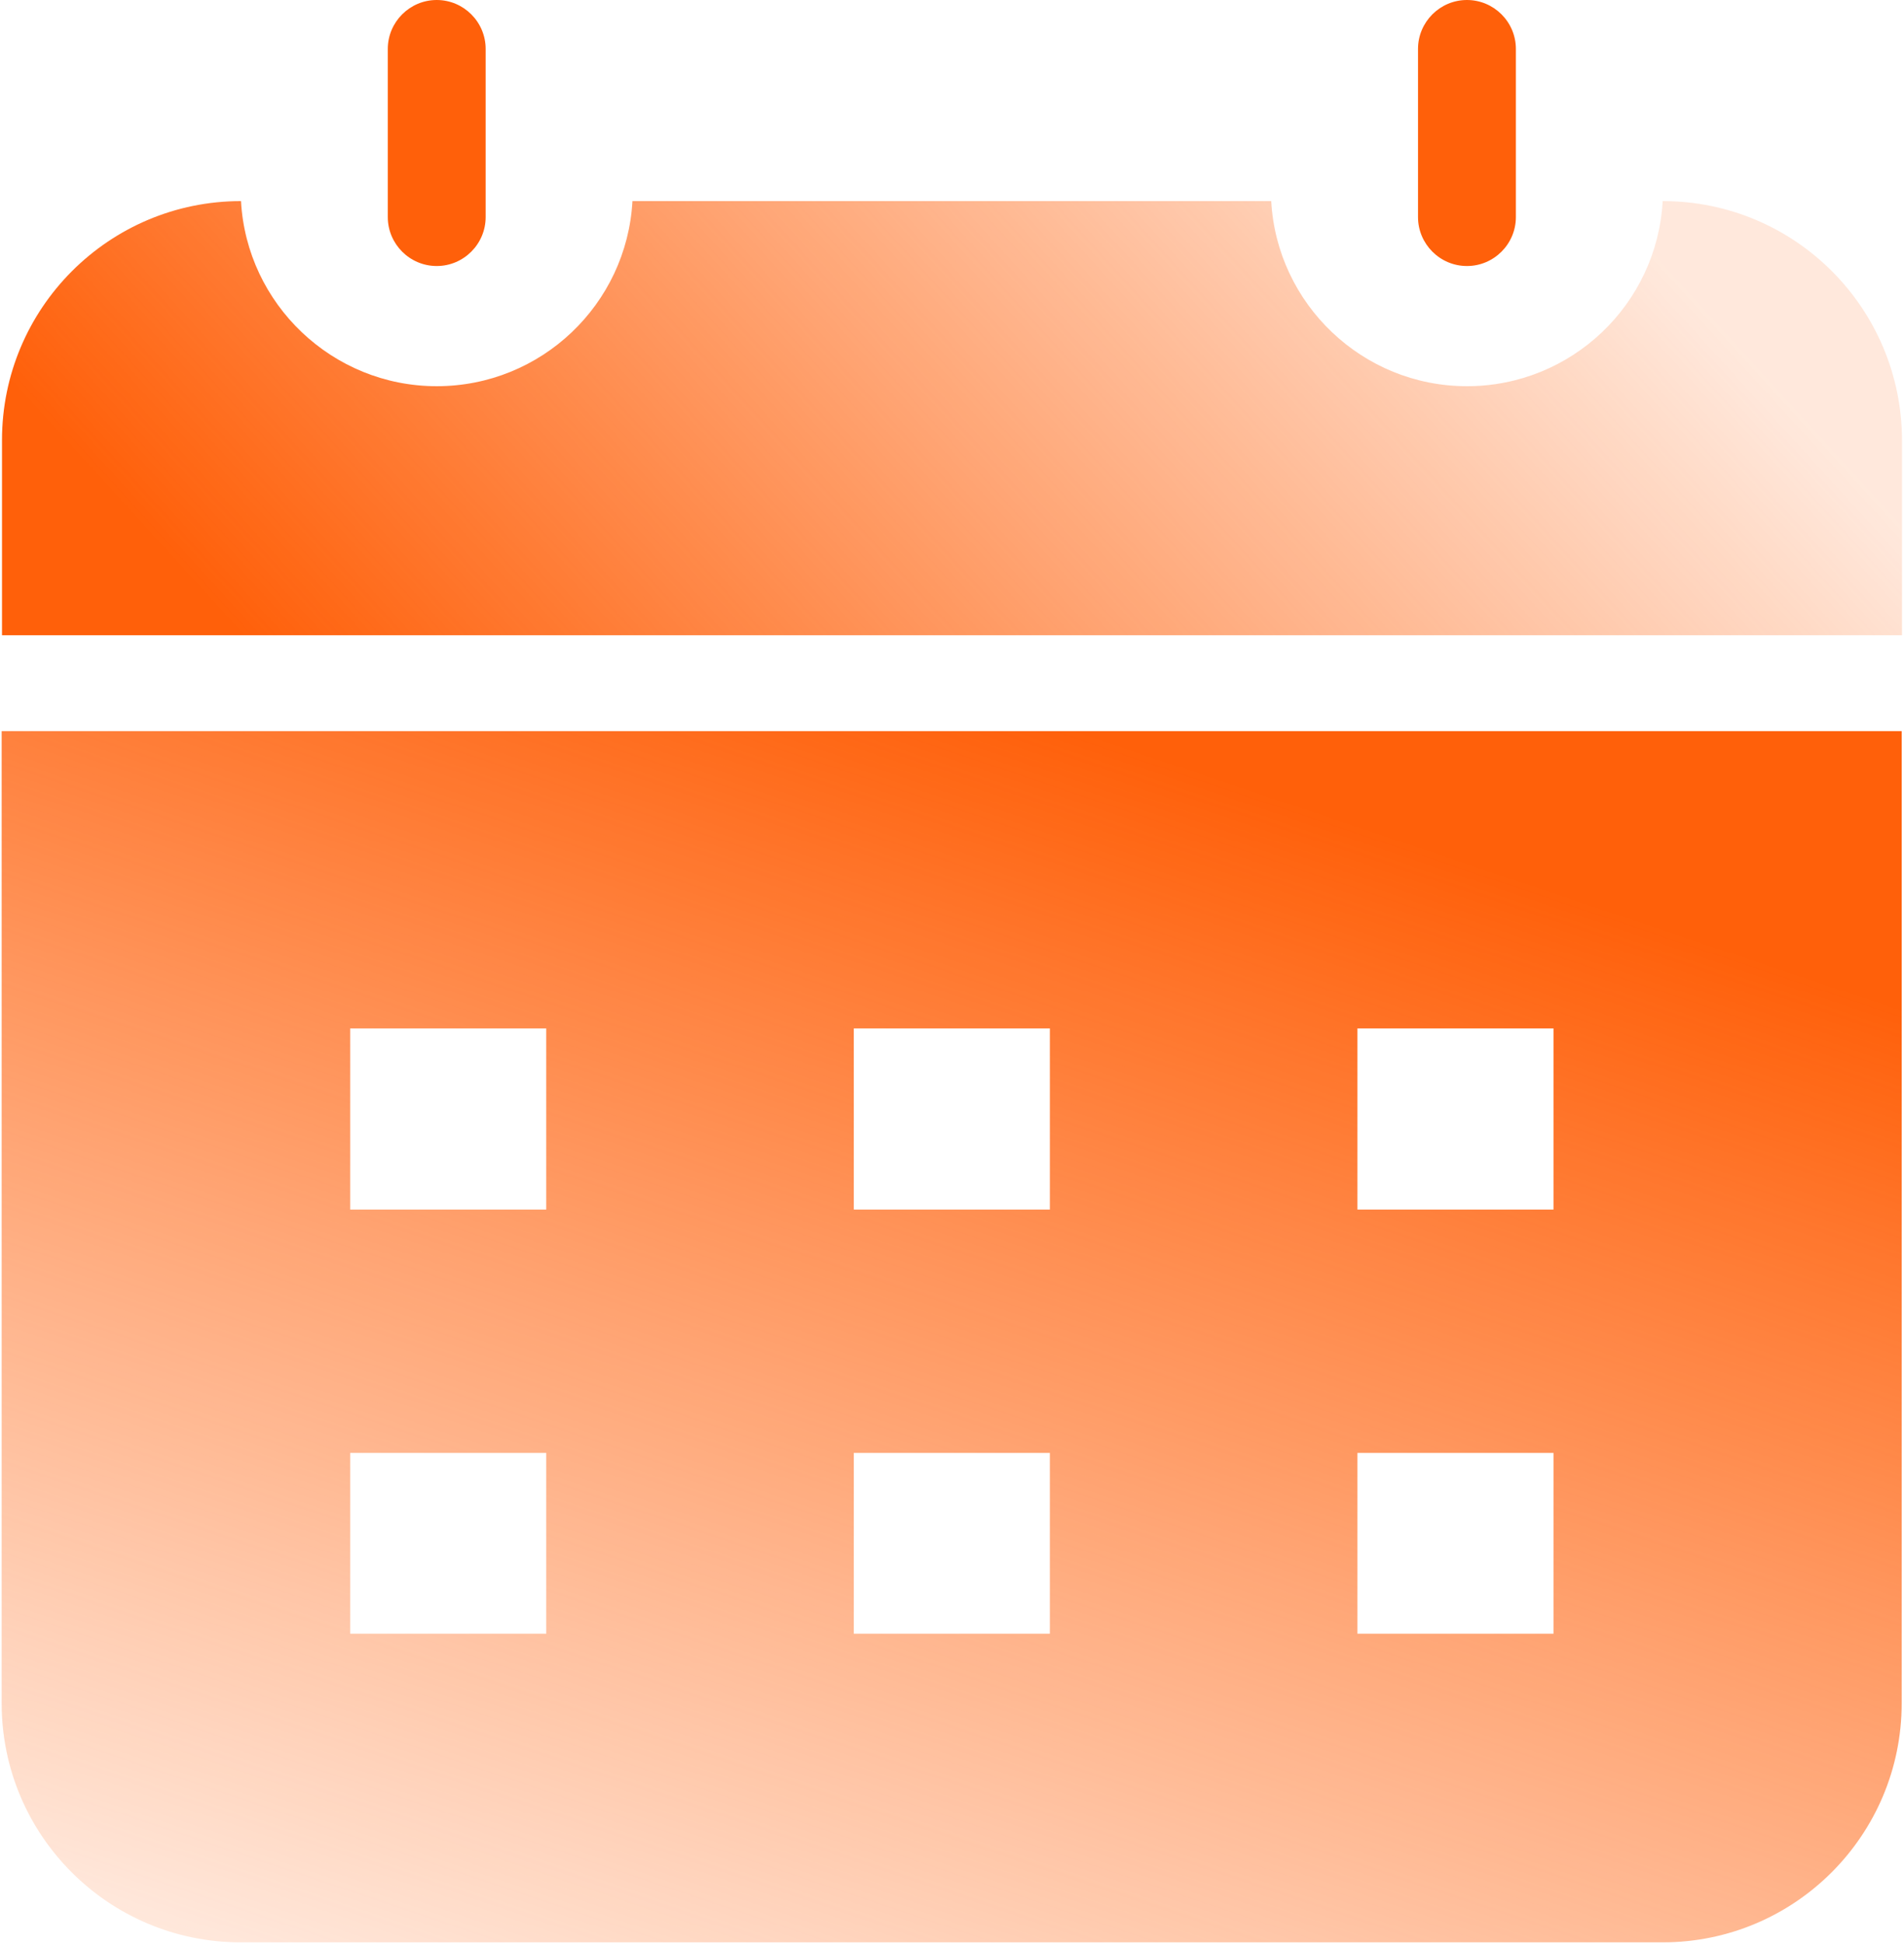
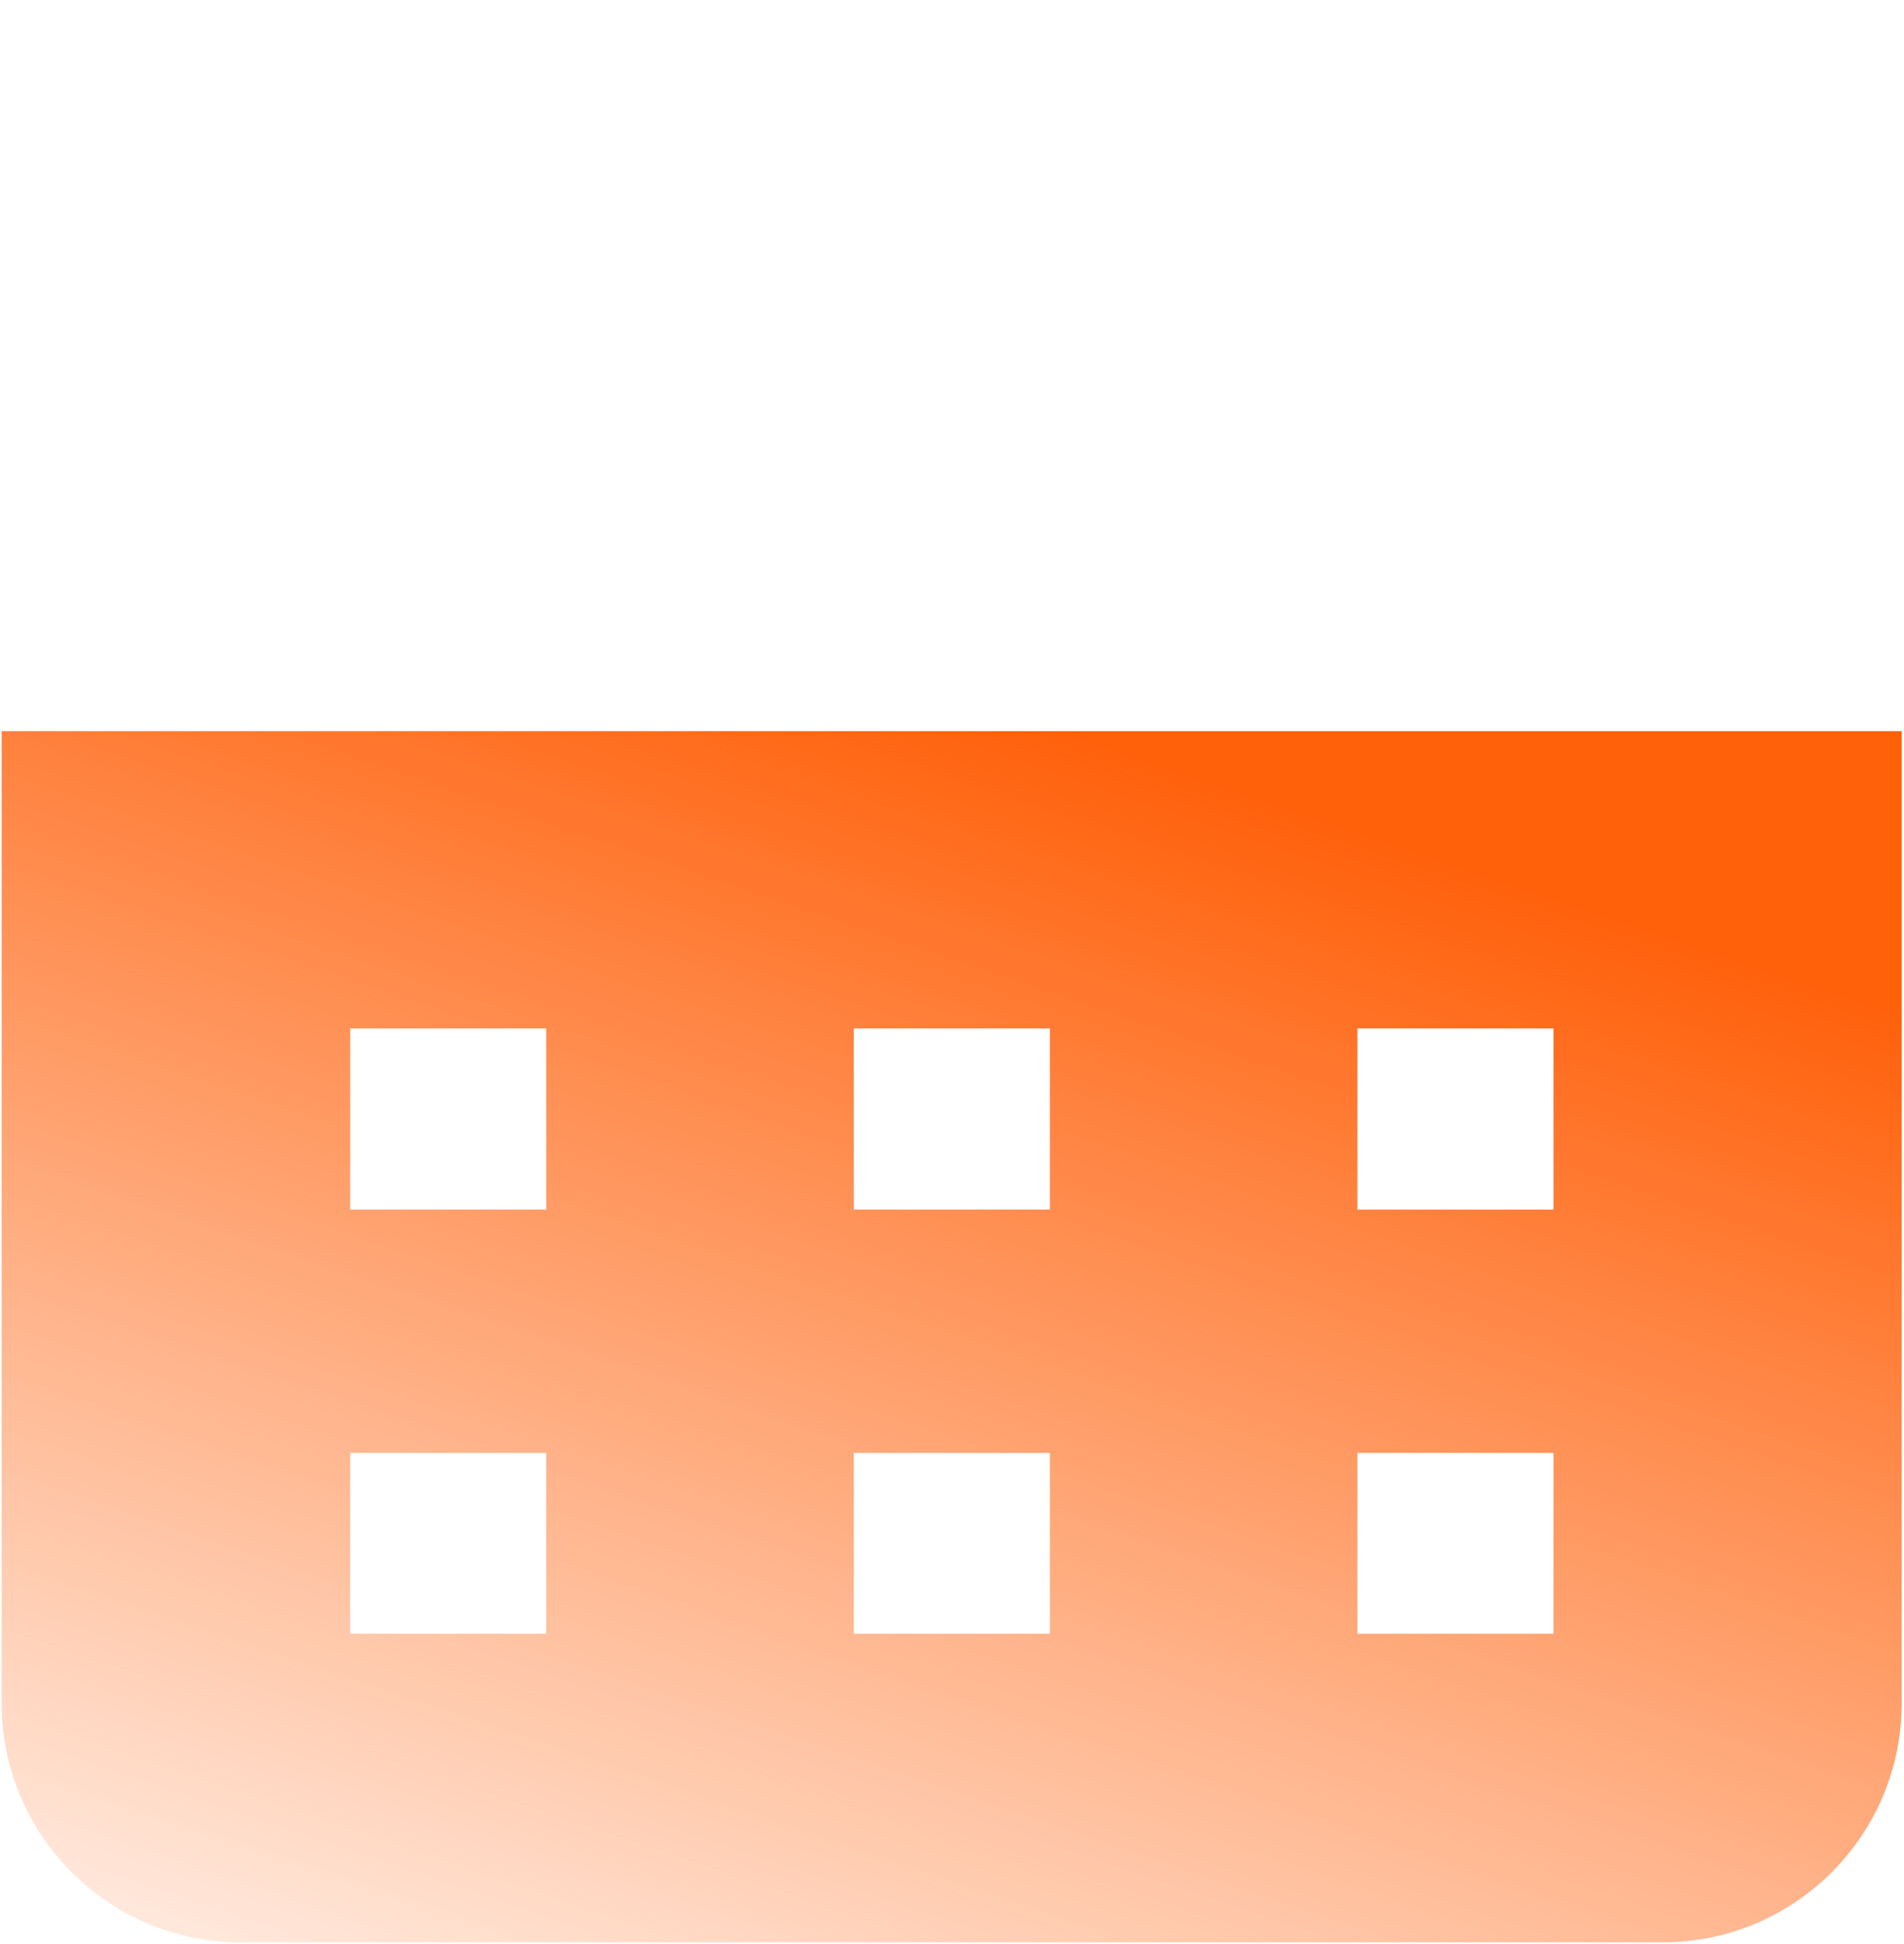
<svg xmlns="http://www.w3.org/2000/svg" width="572" height="584" viewBox="0 0 572 584" fill="none">
-   <path d="M145.9 14.7V65.2C145.9 73.3 139.3 79.9 131.2 79.9C123.1 79.9 116.5 73.3 116.5 65.2V14.7C116.5 6.6 123.1 0 131.2 0C139.3 0 145.9 6.6 145.9 14.7Z" fill="#FF600A" />
-   <path d="M499.5 60.4C497.8 91.4 472.1 116 440.7 116C409.3 116 383.6 91.3 381.9 60.4H190C188.3 91.4 162.6 116 131.2 116C99.8 116 74.1 91.3 72.4 60.4C32.7 60.4 0.6 92.6 0.6 132.2V190.8H571.4V132.2C571.3 92.5 539.2 60.4 499.5 60.4Z" fill="url(#paint0_linear_601_34)" />
-   <path d="M455.4 14.7V65.2C455.4 73.3 448.8 79.9 440.7 79.9C432.6 79.9 426 73.3 426 65.2V14.7C426 6.6 432.6 0 440.7 0C448.8 0 455.4 6.6 455.4 14.7Z" fill="#FF600A" />
  <path d="M0.5 219.6V511.6C0.5 551.3 32.7 583.4 72.3 583.4H499.5C539.2 583.4 571.3 551.2 571.3 511.6V219.6H0.5ZM164.1 490.7H105.2V436.4H164.1V490.7ZM164.1 363.3H105.2V308.9H164.1V363.3ZM315.4 490.7H256.5V436.4H315.4V490.7ZM315.4 363.3H256.5V308.9H315.4V363.3ZM466.7 490.7H407.8V436.4H466.7V490.7ZM466.7 363.3H407.8V308.9H466.7V363.3Z" fill="url(#paint1_linear_601_34)" />
  <defs>
    <linearGradient id="paint0_linear_601_34" x1="146.99" y1="272.59" x2="435.66" y2="9.02" gradientUnits="userSpaceOnUse">
      <stop stop-color="#FF600A" />
      <stop offset="1" stop-color="#FF600A" stop-opacity="0.14" />
    </linearGradient>
    <linearGradient id="paint1_linear_601_34" x1="335.95" y1="223.18" x2="197.9" y2="632.33" gradientUnits="userSpaceOnUse">
      <stop stop-color="#FF600A" />
      <stop offset="1" stop-color="#FF600A" stop-opacity="0.14" />
    </linearGradient>
  </defs>
</svg>